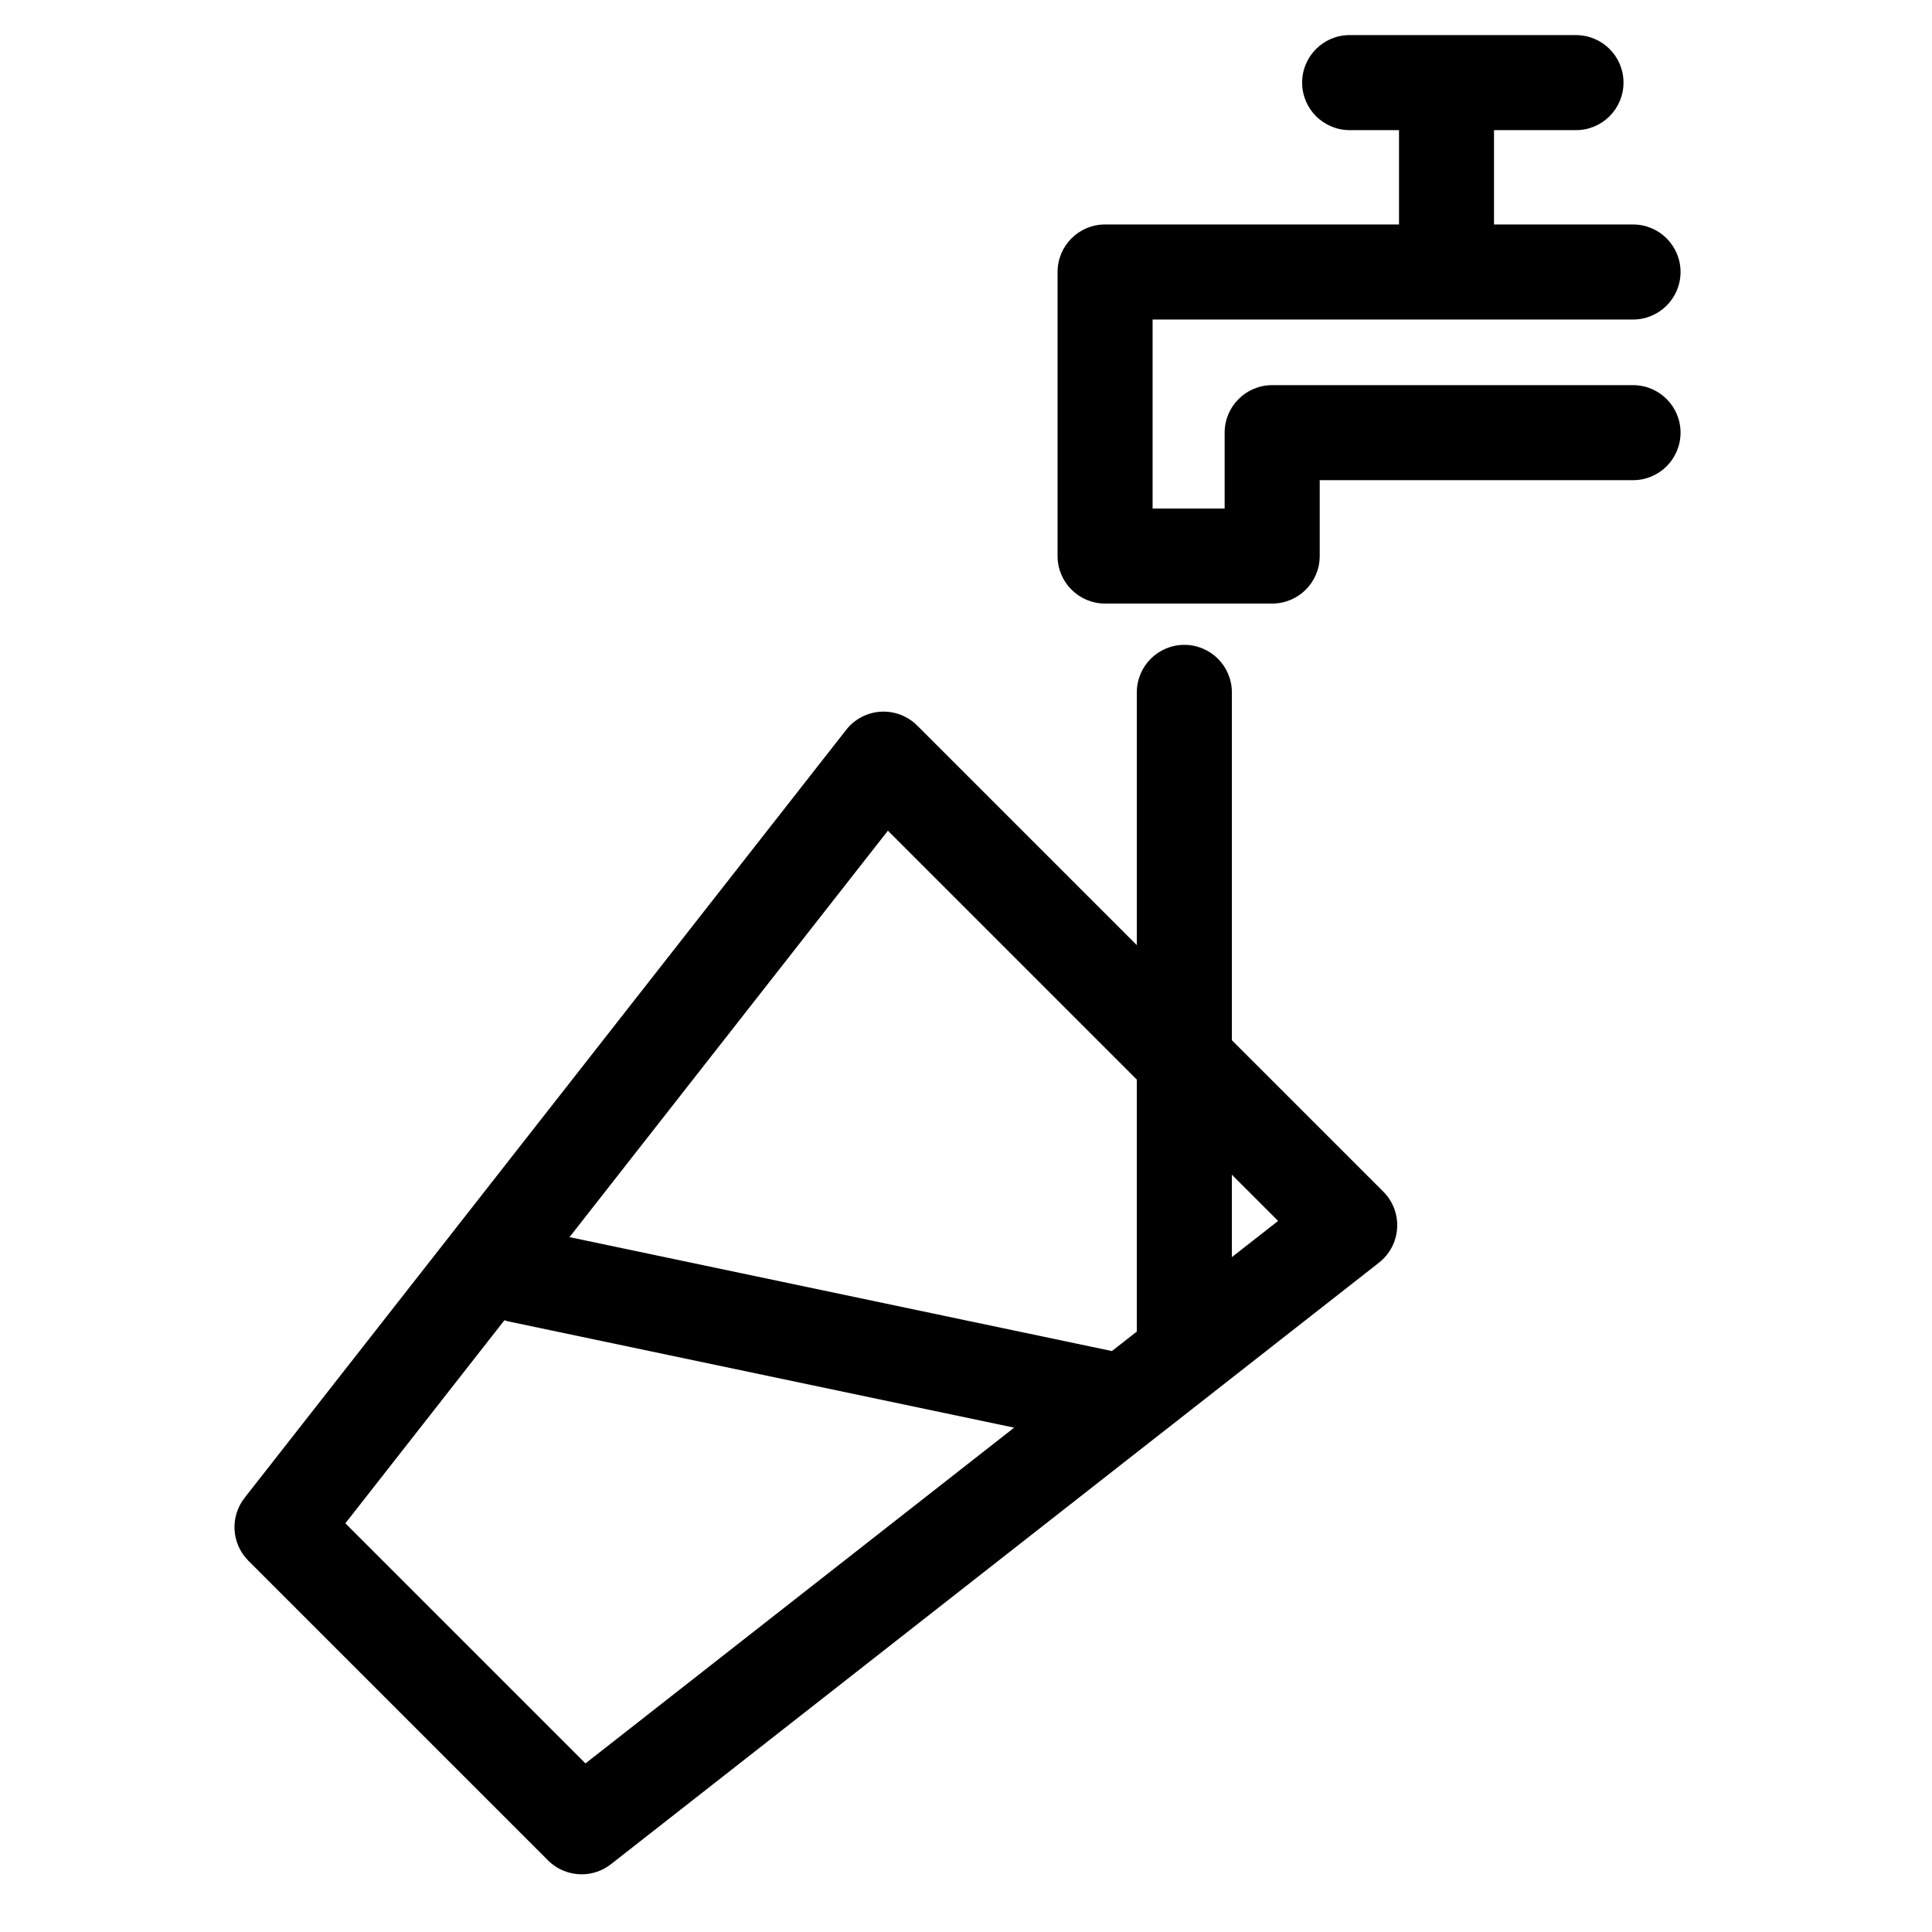
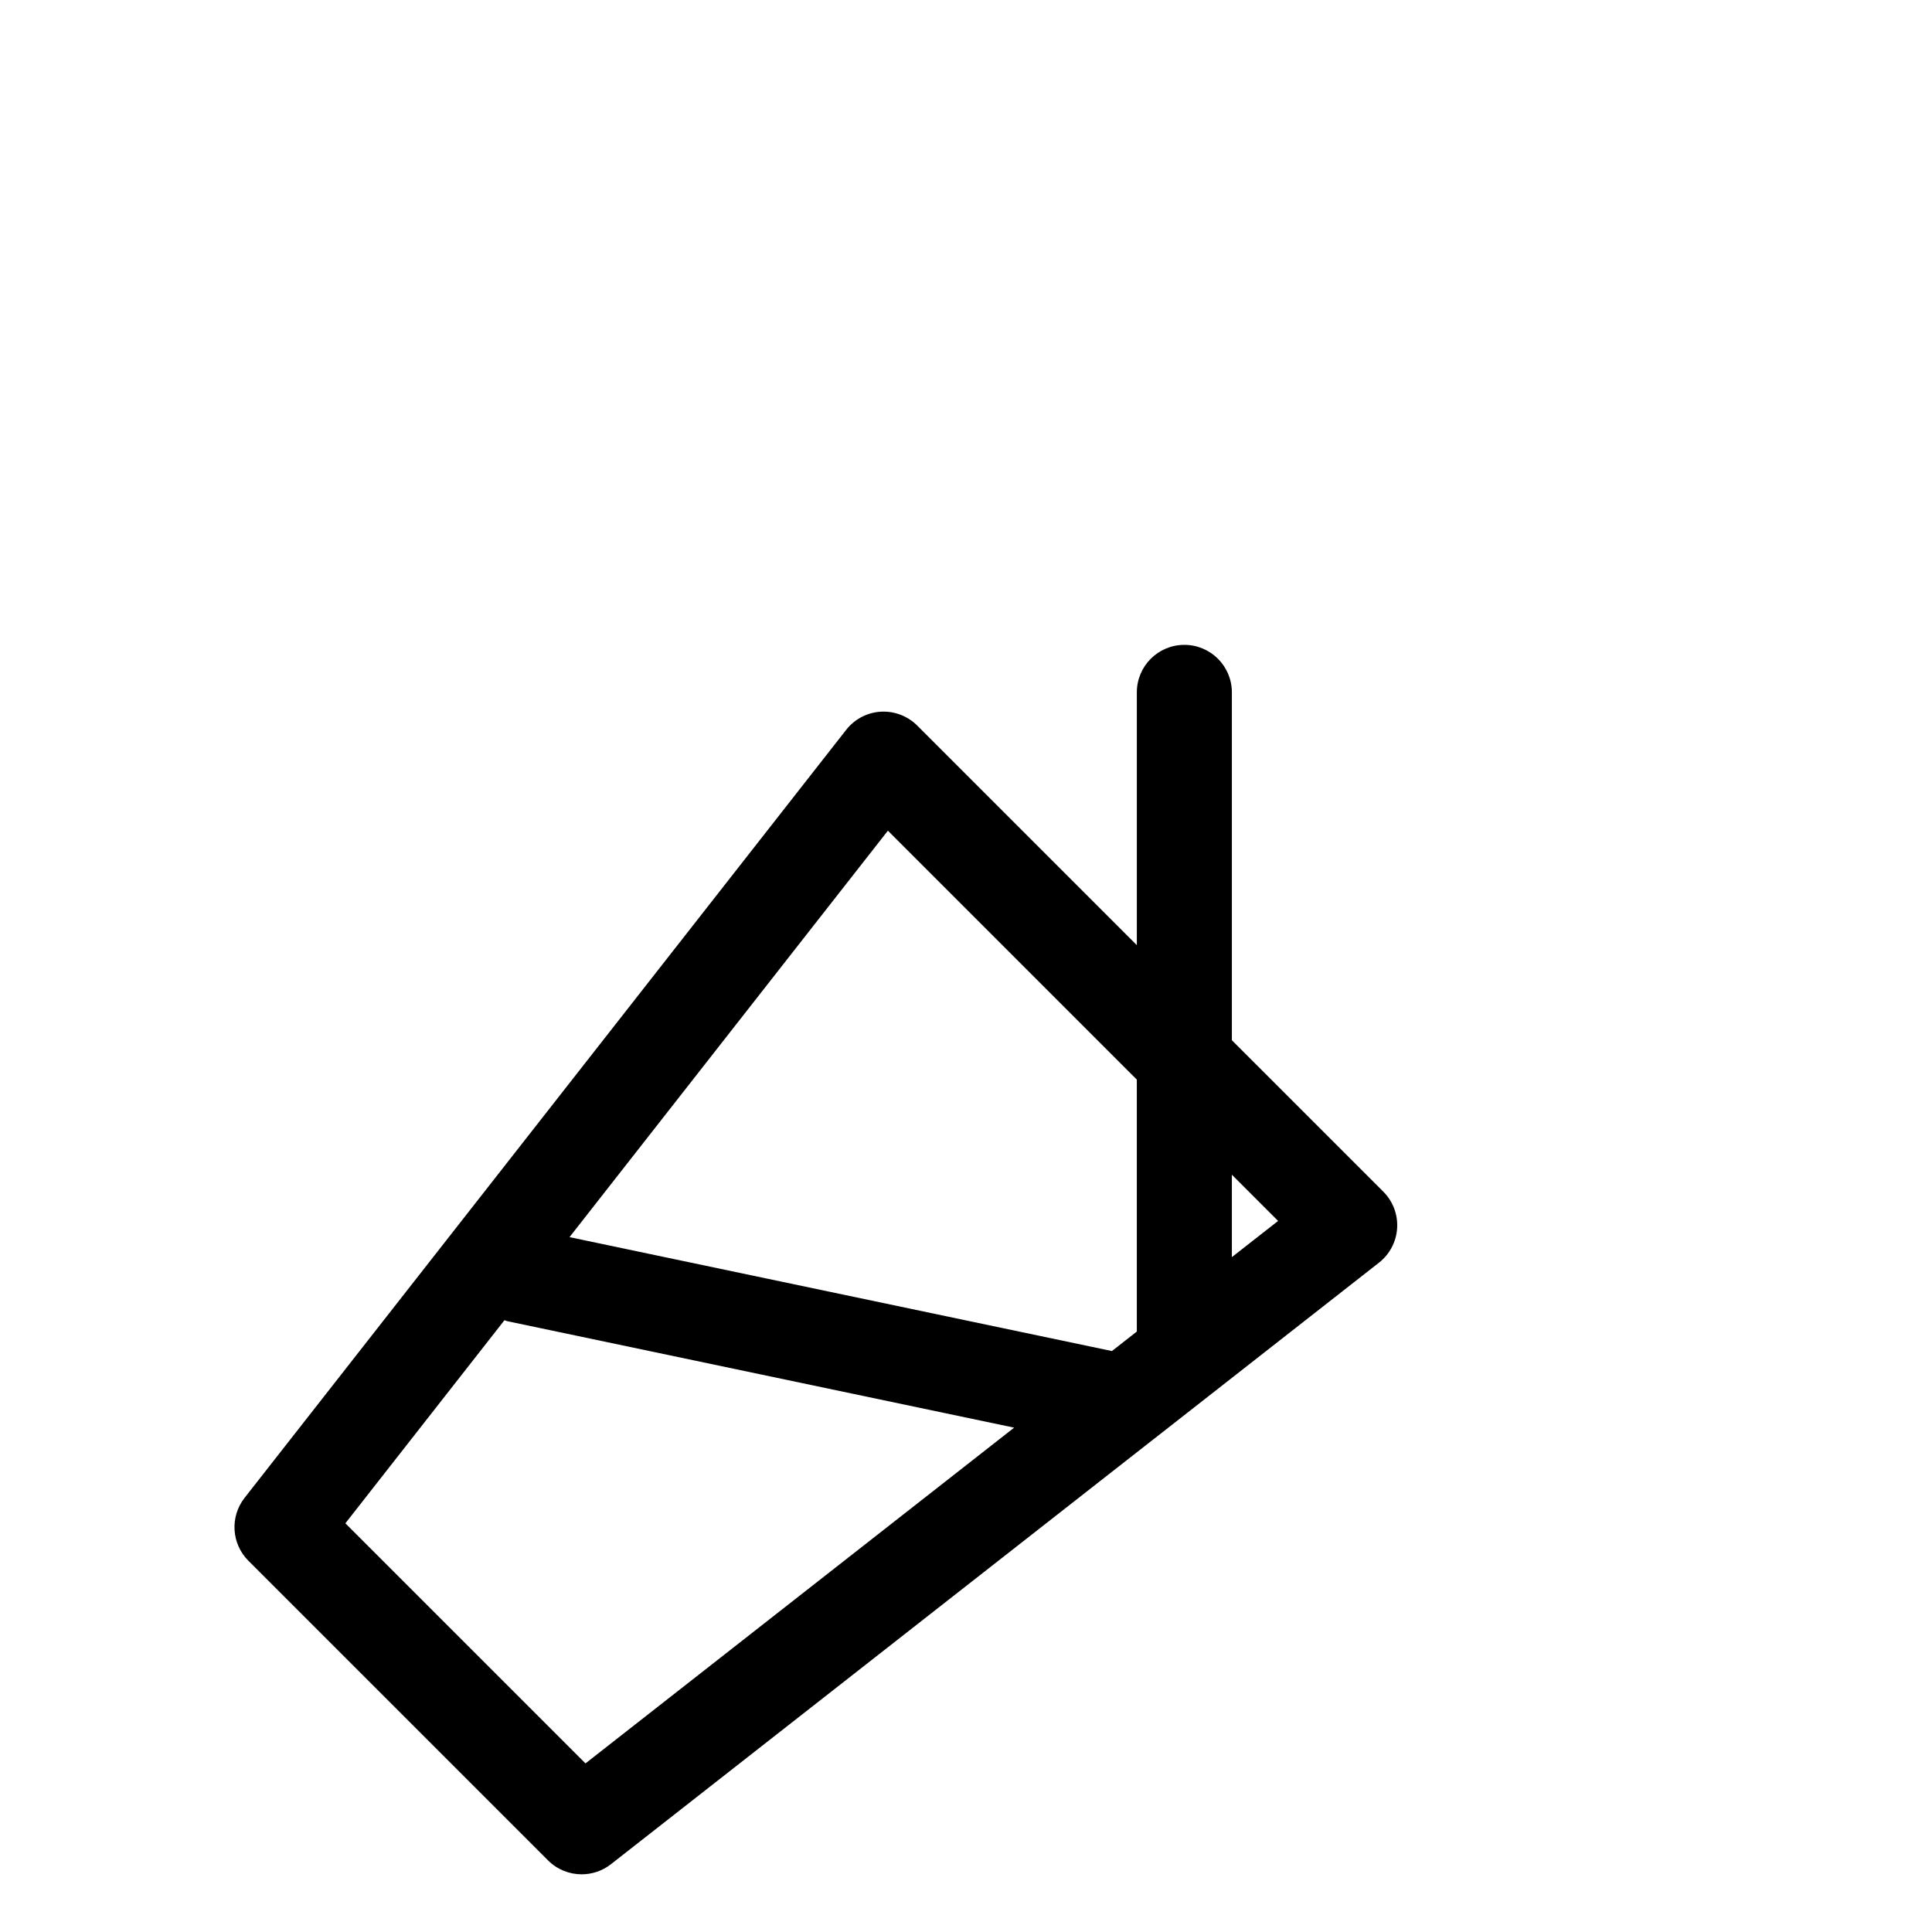
<svg xmlns="http://www.w3.org/2000/svg" fill="#000000" width="800px" height="800px" version="1.1" viewBox="144 144 512 512">
  <g>
    <path d="m470.46 419.67v-92.184c0-6.957-5.637-12.594-12.594-12.594s-12.594 5.637-12.594 12.594v66.992l-58.207-58.203c-2.551-2.551-6.086-3.879-9.664-3.668-3.598 0.215-6.934 1.969-9.152 4.805l-159.43 203.53c-3.926 5.012-3.492 12.172 1.008 16.676l79.41 79.406c2.445 2.445 5.668 3.688 8.906 3.688 2.731 0 5.473-0.887 7.766-2.68l143.76-112.6c0.031-0.023 0.066-0.047 0.098-0.07l59.688-46.75c2.832-2.215 4.586-5.559 4.801-9.148 0.223-3.602-1.117-7.117-3.668-9.668zm-91.156-55.531 65.965 65.969v66.77l-6.602 5.164-143.74-30.188zm-80.145 247.18-63.633-63.625 42.152-53.816c0.289 0.082 0.543 0.203 0.84 0.266l134.24 28.199zm171.3-134.17v-21.844l12.254 12.254z" />
-     <path d="m576.77 246.07h-95.633c-6.957 0-12.594 5.637-12.594 12.594v20.102h-19.094v-50.09h127.32c6.957 0 12.594-5.637 12.594-12.594s-5.637-12.594-12.594-12.594h-36.84v-25h21.723c6.957 0 12.594-5.637 12.594-12.594s-5.637-12.594-12.594-12.594l-59.98-0.004c-6.957 0-12.594 5.637-12.594 12.594s5.637 12.594 12.594 12.594h13.078v25h-77.891c-6.957 0-12.594 5.637-12.594 12.594v75.277c0 6.957 5.637 12.594 12.594 12.594h44.285c6.957 0 12.594-5.637 12.594-12.594v-20.102h83.031c6.957 0 12.594-5.637 12.594-12.594 0.008-6.953-5.629-12.59-12.59-12.59z" />
  </g>
</svg>